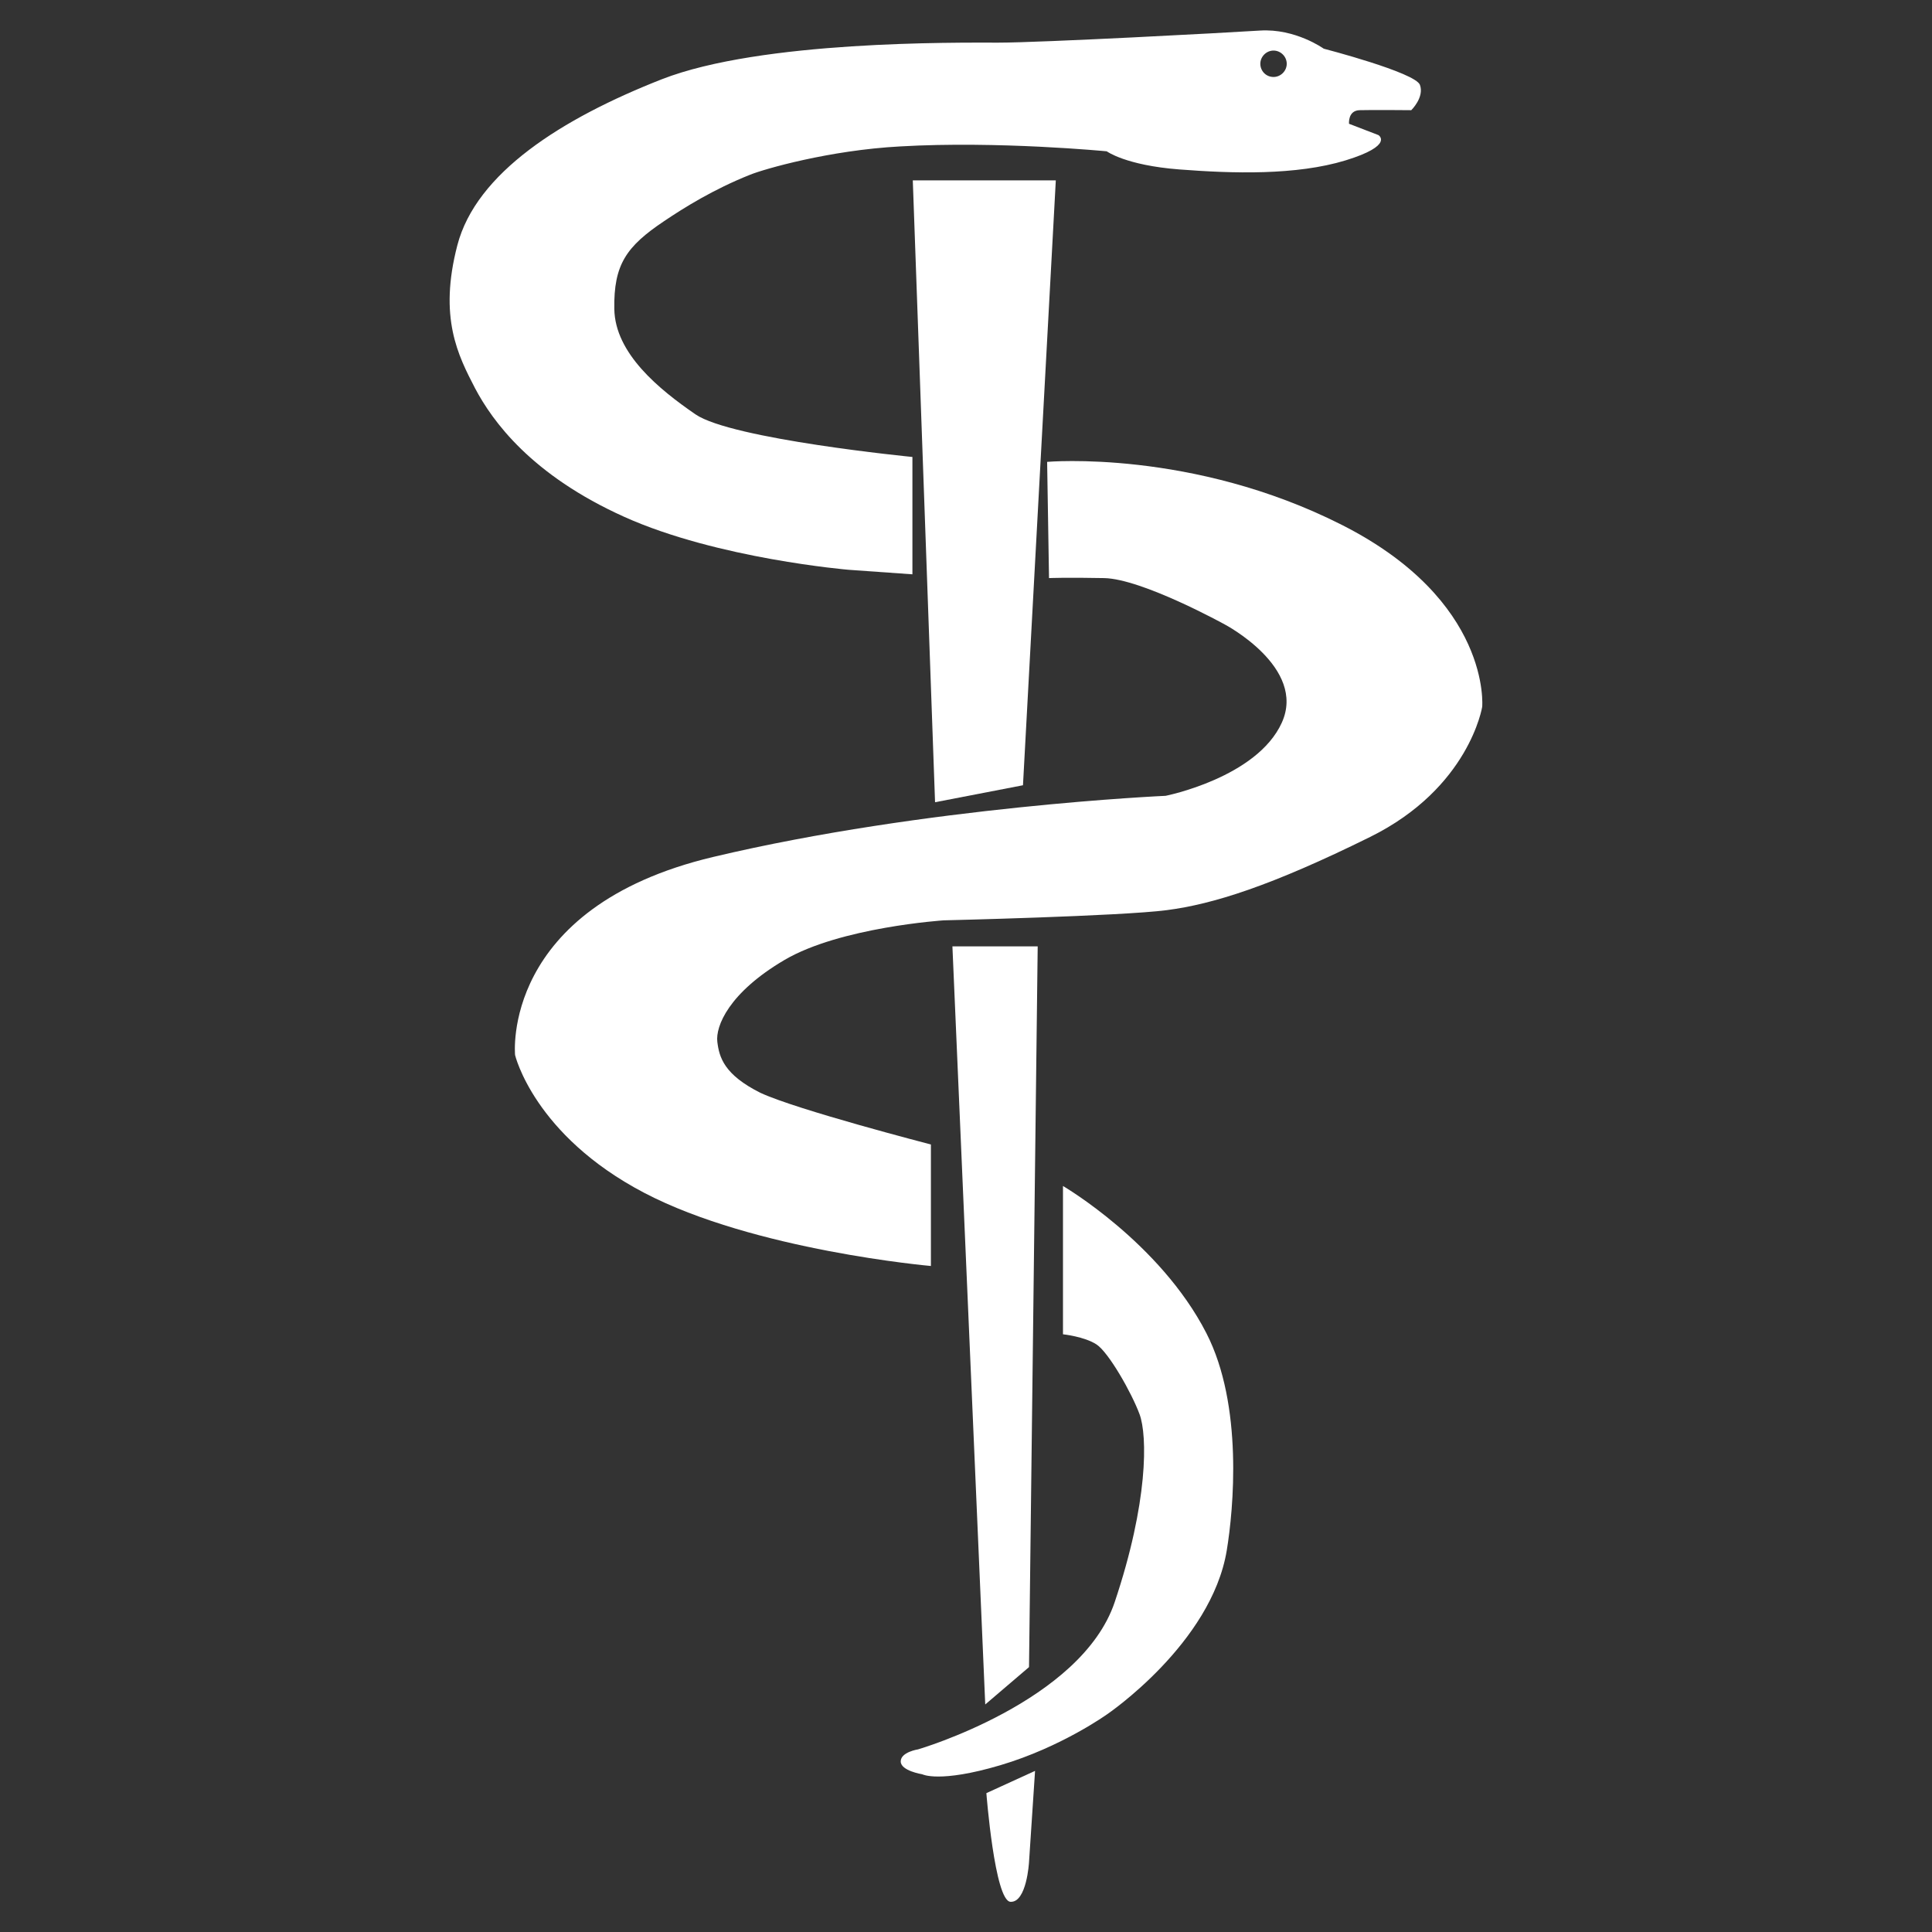
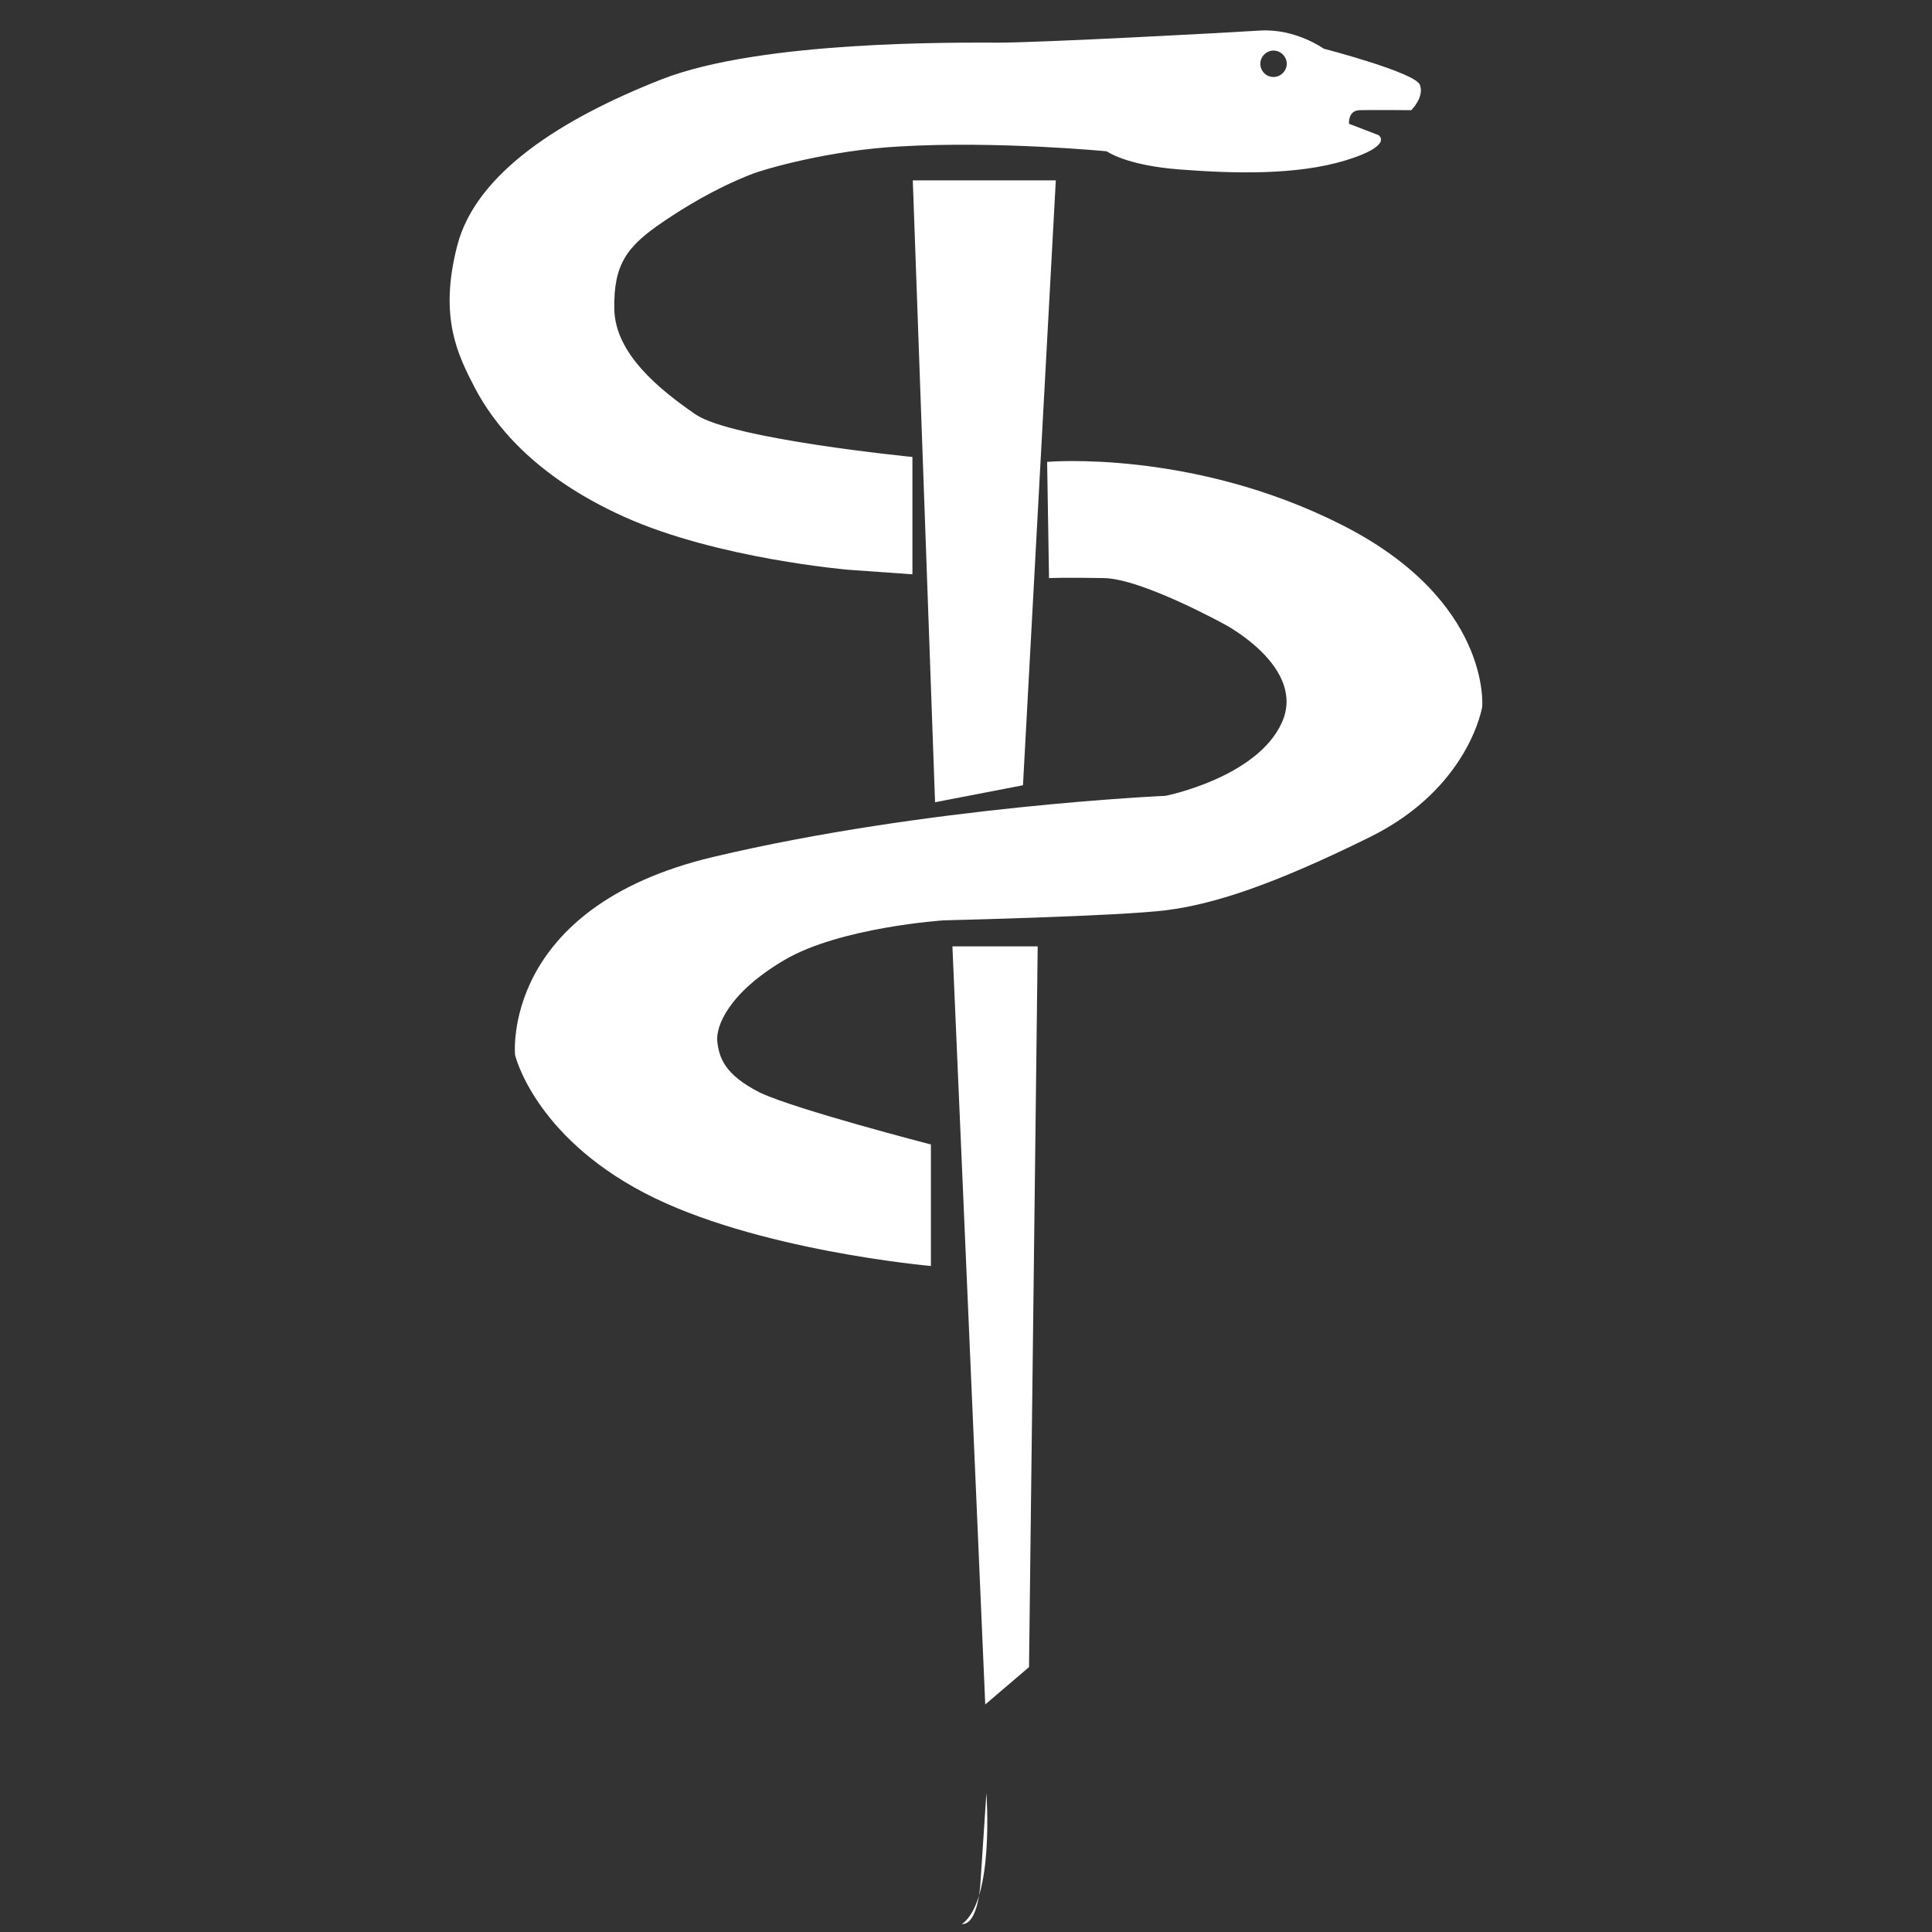
<svg xmlns="http://www.w3.org/2000/svg" version="1.1" id="Capa_1" x="0px" y="0px" viewBox="0 0 512 512" style="enable-background:new 0 0 512 512;" xml:space="preserve">
  <rect x="0" y="0" width="512" height="512" fill="#333333" stroke="none" />
  <style type="text/css">
	.st0{fill:#FFFFFF;}
</style>
  <g>
-     <path class="st0" d="M244.4,470.2c0,0-5.7-0.9-5.7-3.4c0-2.5,4.6-3.2,4.6-3.2s43.2-12.6,52.1-39c8.9-26.5,8.7-44.1,6.6-49.8   s-8.2-16.4-11.4-18.5s-8.9-2.7-8.9-2.7v-39.3c0,0,25.7,15,38,39c9.8,19.1,7.2,46.7,5.4,57.6c-4.1,24.7-31.7,43.4-31.7,43.4   s-12.1,8.7-28.3,13.5S244.4,470.2,244.4,470.2z" />
    <path class="st0" d="M246.7,303.3v32.2c0,0-46.8-4.1-76-19.4s-34.2-36.5-34.2-36.5s-3.9-39.1,52.5-52.5s119.9-16.2,119.9-16.2   s24.2-4.8,30.8-19.4s-15.1-26-15.1-26s-21.9-12.1-32-12.3s-14.6,0-14.6,0l-0.5-30.8c0,0,38.4-3.4,78.1,16.7s37.2,48.2,37.2,48.2   s-3.4,21.5-29.7,34.5c-26.3,13-41.6,17.8-53.9,19.4s-59.1,2.7-59.1,2.7s-27.4,1.8-42.2,10.5s-18.3,17.6-17.8,21.7   c0.5,4.1,1.8,8.7,11.4,13.5C211.1,294.1,246.7,303.3,246.7,303.3z" />
    <path class="st0" d="M360.3,29.2c3.1-0.1,13.7,0,13.7,0s3.5-3.4,2.3-6.7s-25.5-9.6-25.5-9.6s-7.5-5.4-16.9-4.8s-58.1,3.2-69.3,3.2   s-62.8-0.6-89.2,9.7c-26.5,10.4-49.2,24.8-54.2,44c-5,19.2,0.2,29.2,4.7,37.9c4.6,8.7,14.9,23,39.6,34.1s59.4,14,59.4,14l16.9,1.2   v-31.1c0,0-47.9-4.7-57.5-11.3c-9.6-6.6-21.3-16.1-21.5-27.9S166,65.3,176,58.6c5.2-3.5,13-8.4,22.8-12.3c3.7-1.5,21-6.5,39.8-7.5   c25.9-1.5,54.7,1.3,54.7,1.3s5,3.7,19.2,4.8c14.2,1.1,31,1.6,44.1-2.4c13-4,8.7-6.7,8.7-6.7l-7.8-3   C357.5,32.7,357.2,29.3,360.3,29.2z M337.5,20.4c-2,0-3.5-1.6-3.5-3.5s1.6-3.5,3.5-3.5s3.5,1.6,3.5,3.5S339.4,20.4,337.5,20.4z" />
    <polygon class="st0" points="241.9,47.8 279.8,47.8 271.1,208.1 247.8,212.6  " />
    <polygon class="st0" points="252.4,250.8 275,250.8 272.7,441.8 261.1,451.7  " />
-     <path class="st0" d="M261.4,475.2l12.9-5.9l-1.6,24.2c0,0-0.6,10.7-4.9,10.5C263.6,503.8,261.4,475.2,261.4,475.2z" />
+     <path class="st0" d="M261.4,475.2l-1.6,24.2c0,0-0.6,10.7-4.9,10.5C263.6,503.8,261.4,475.2,261.4,475.2z" />
  </g>
</svg>